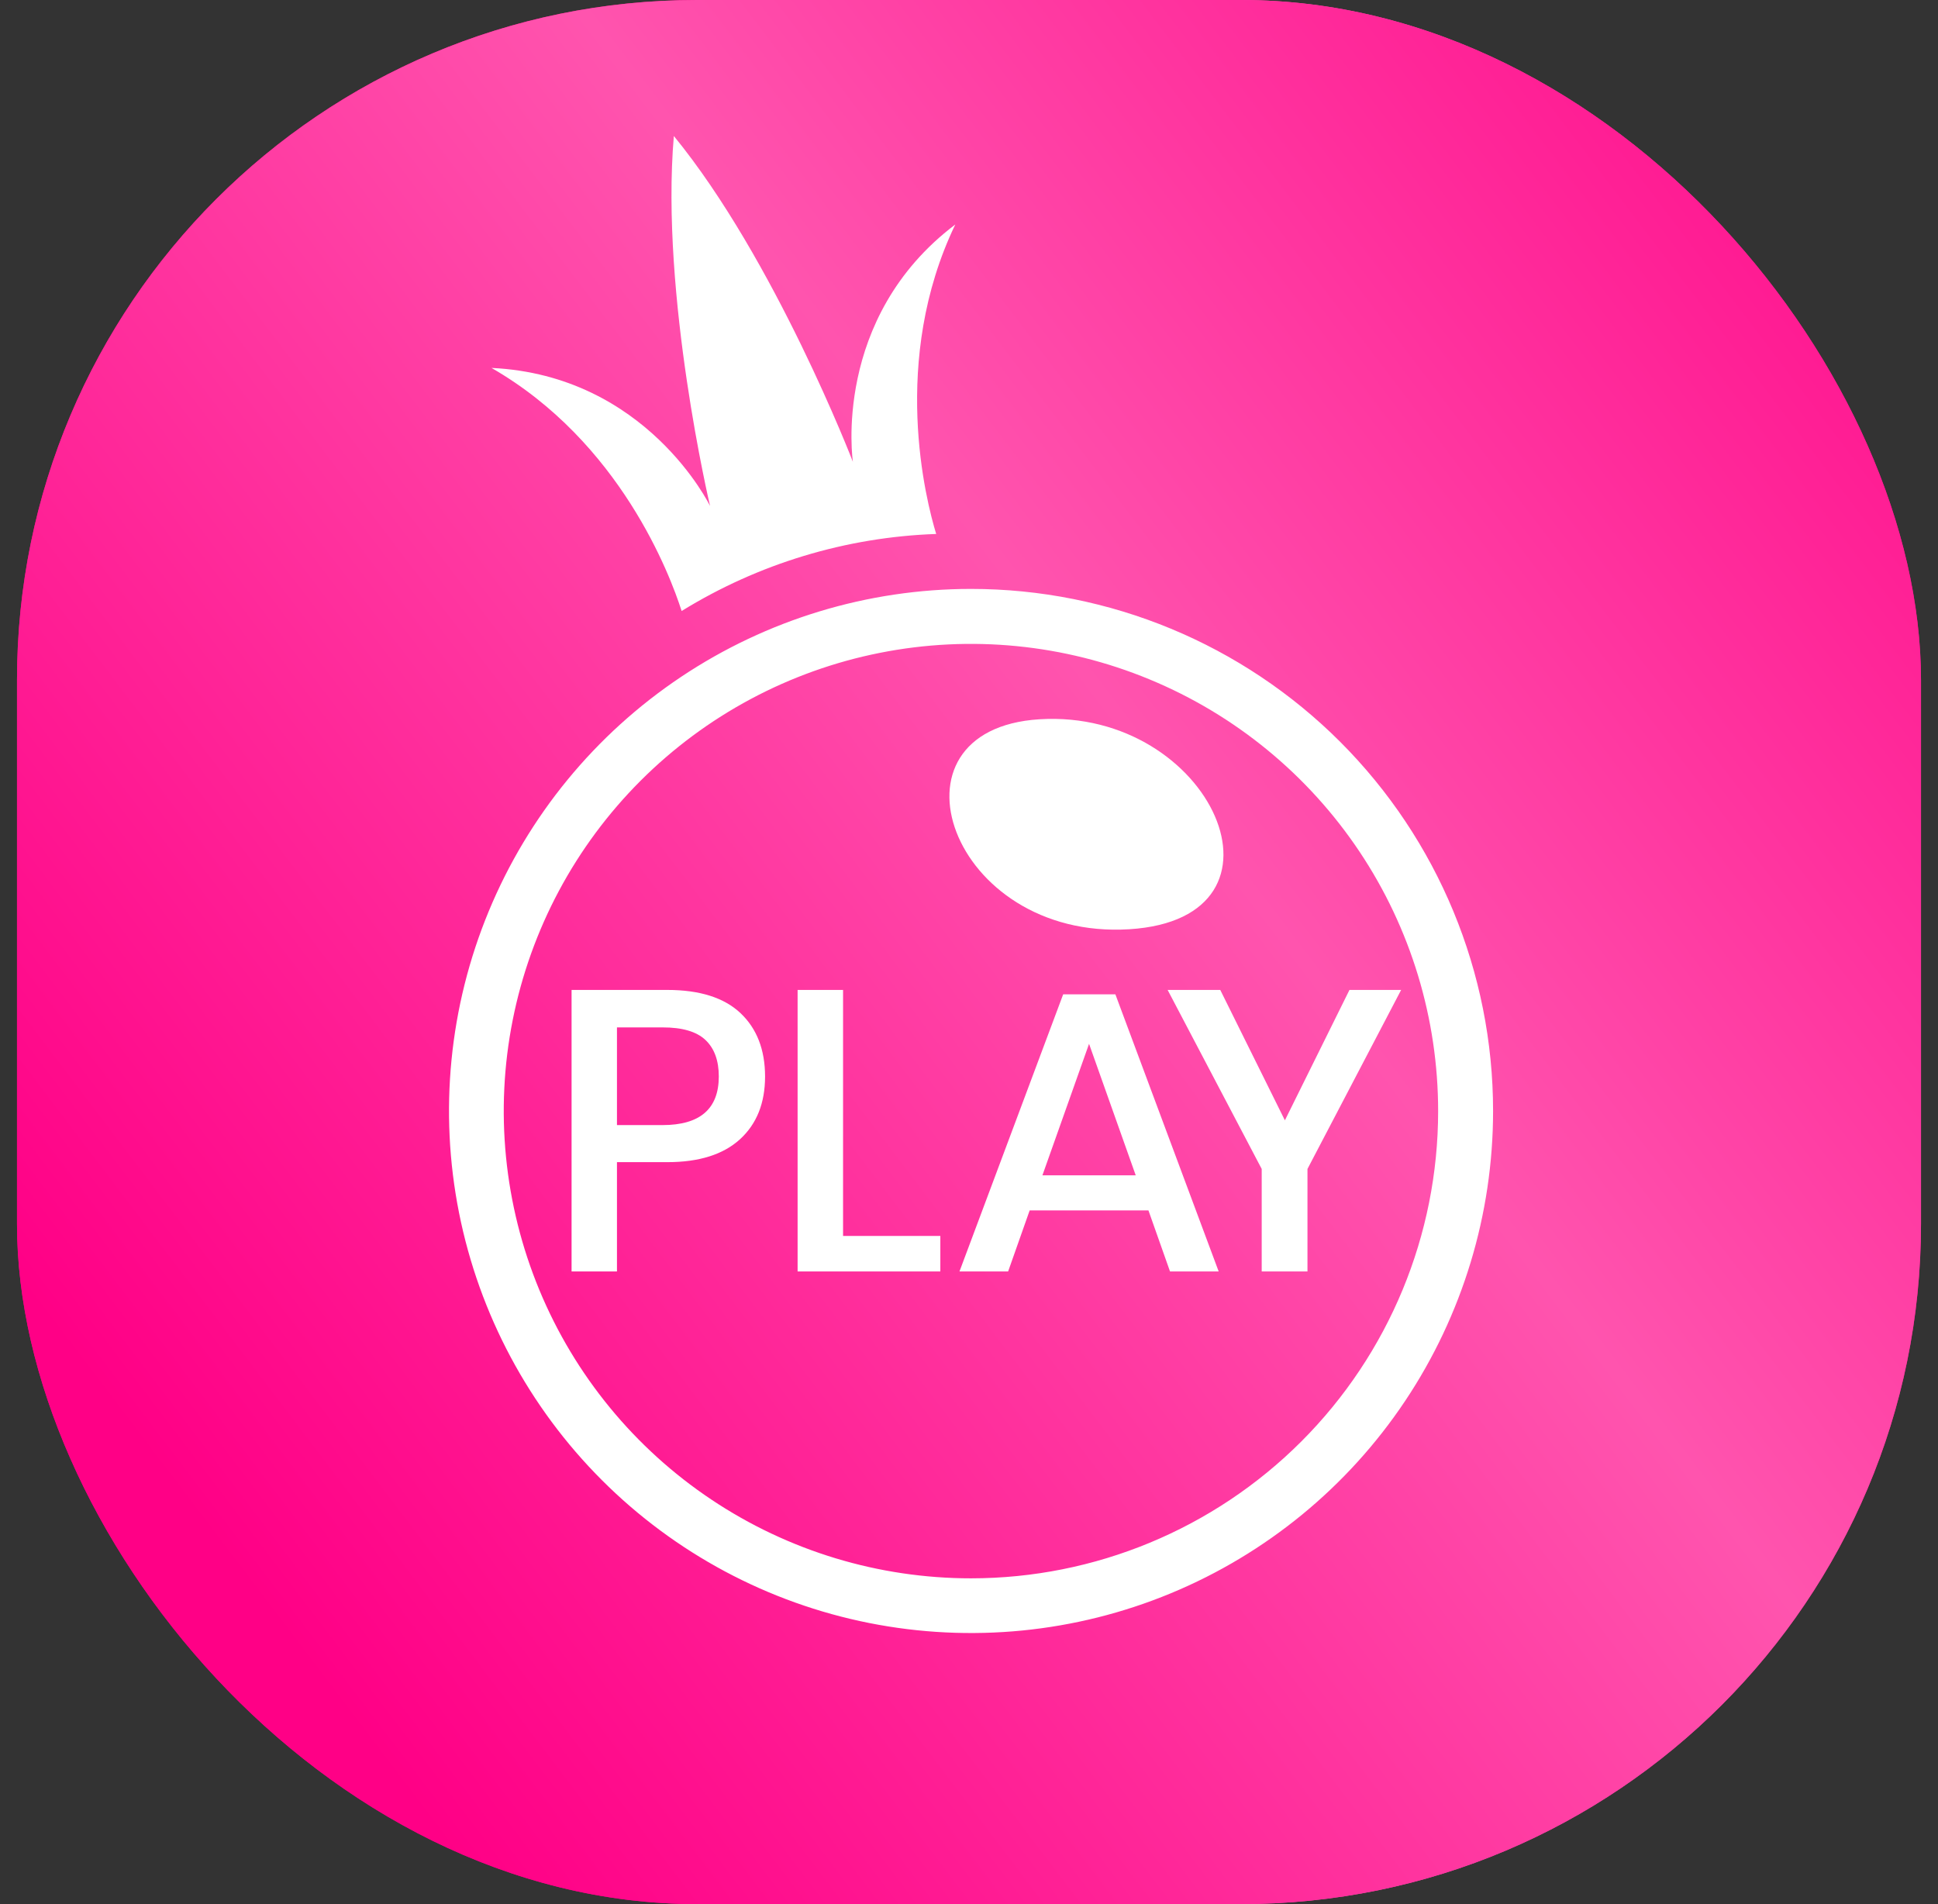
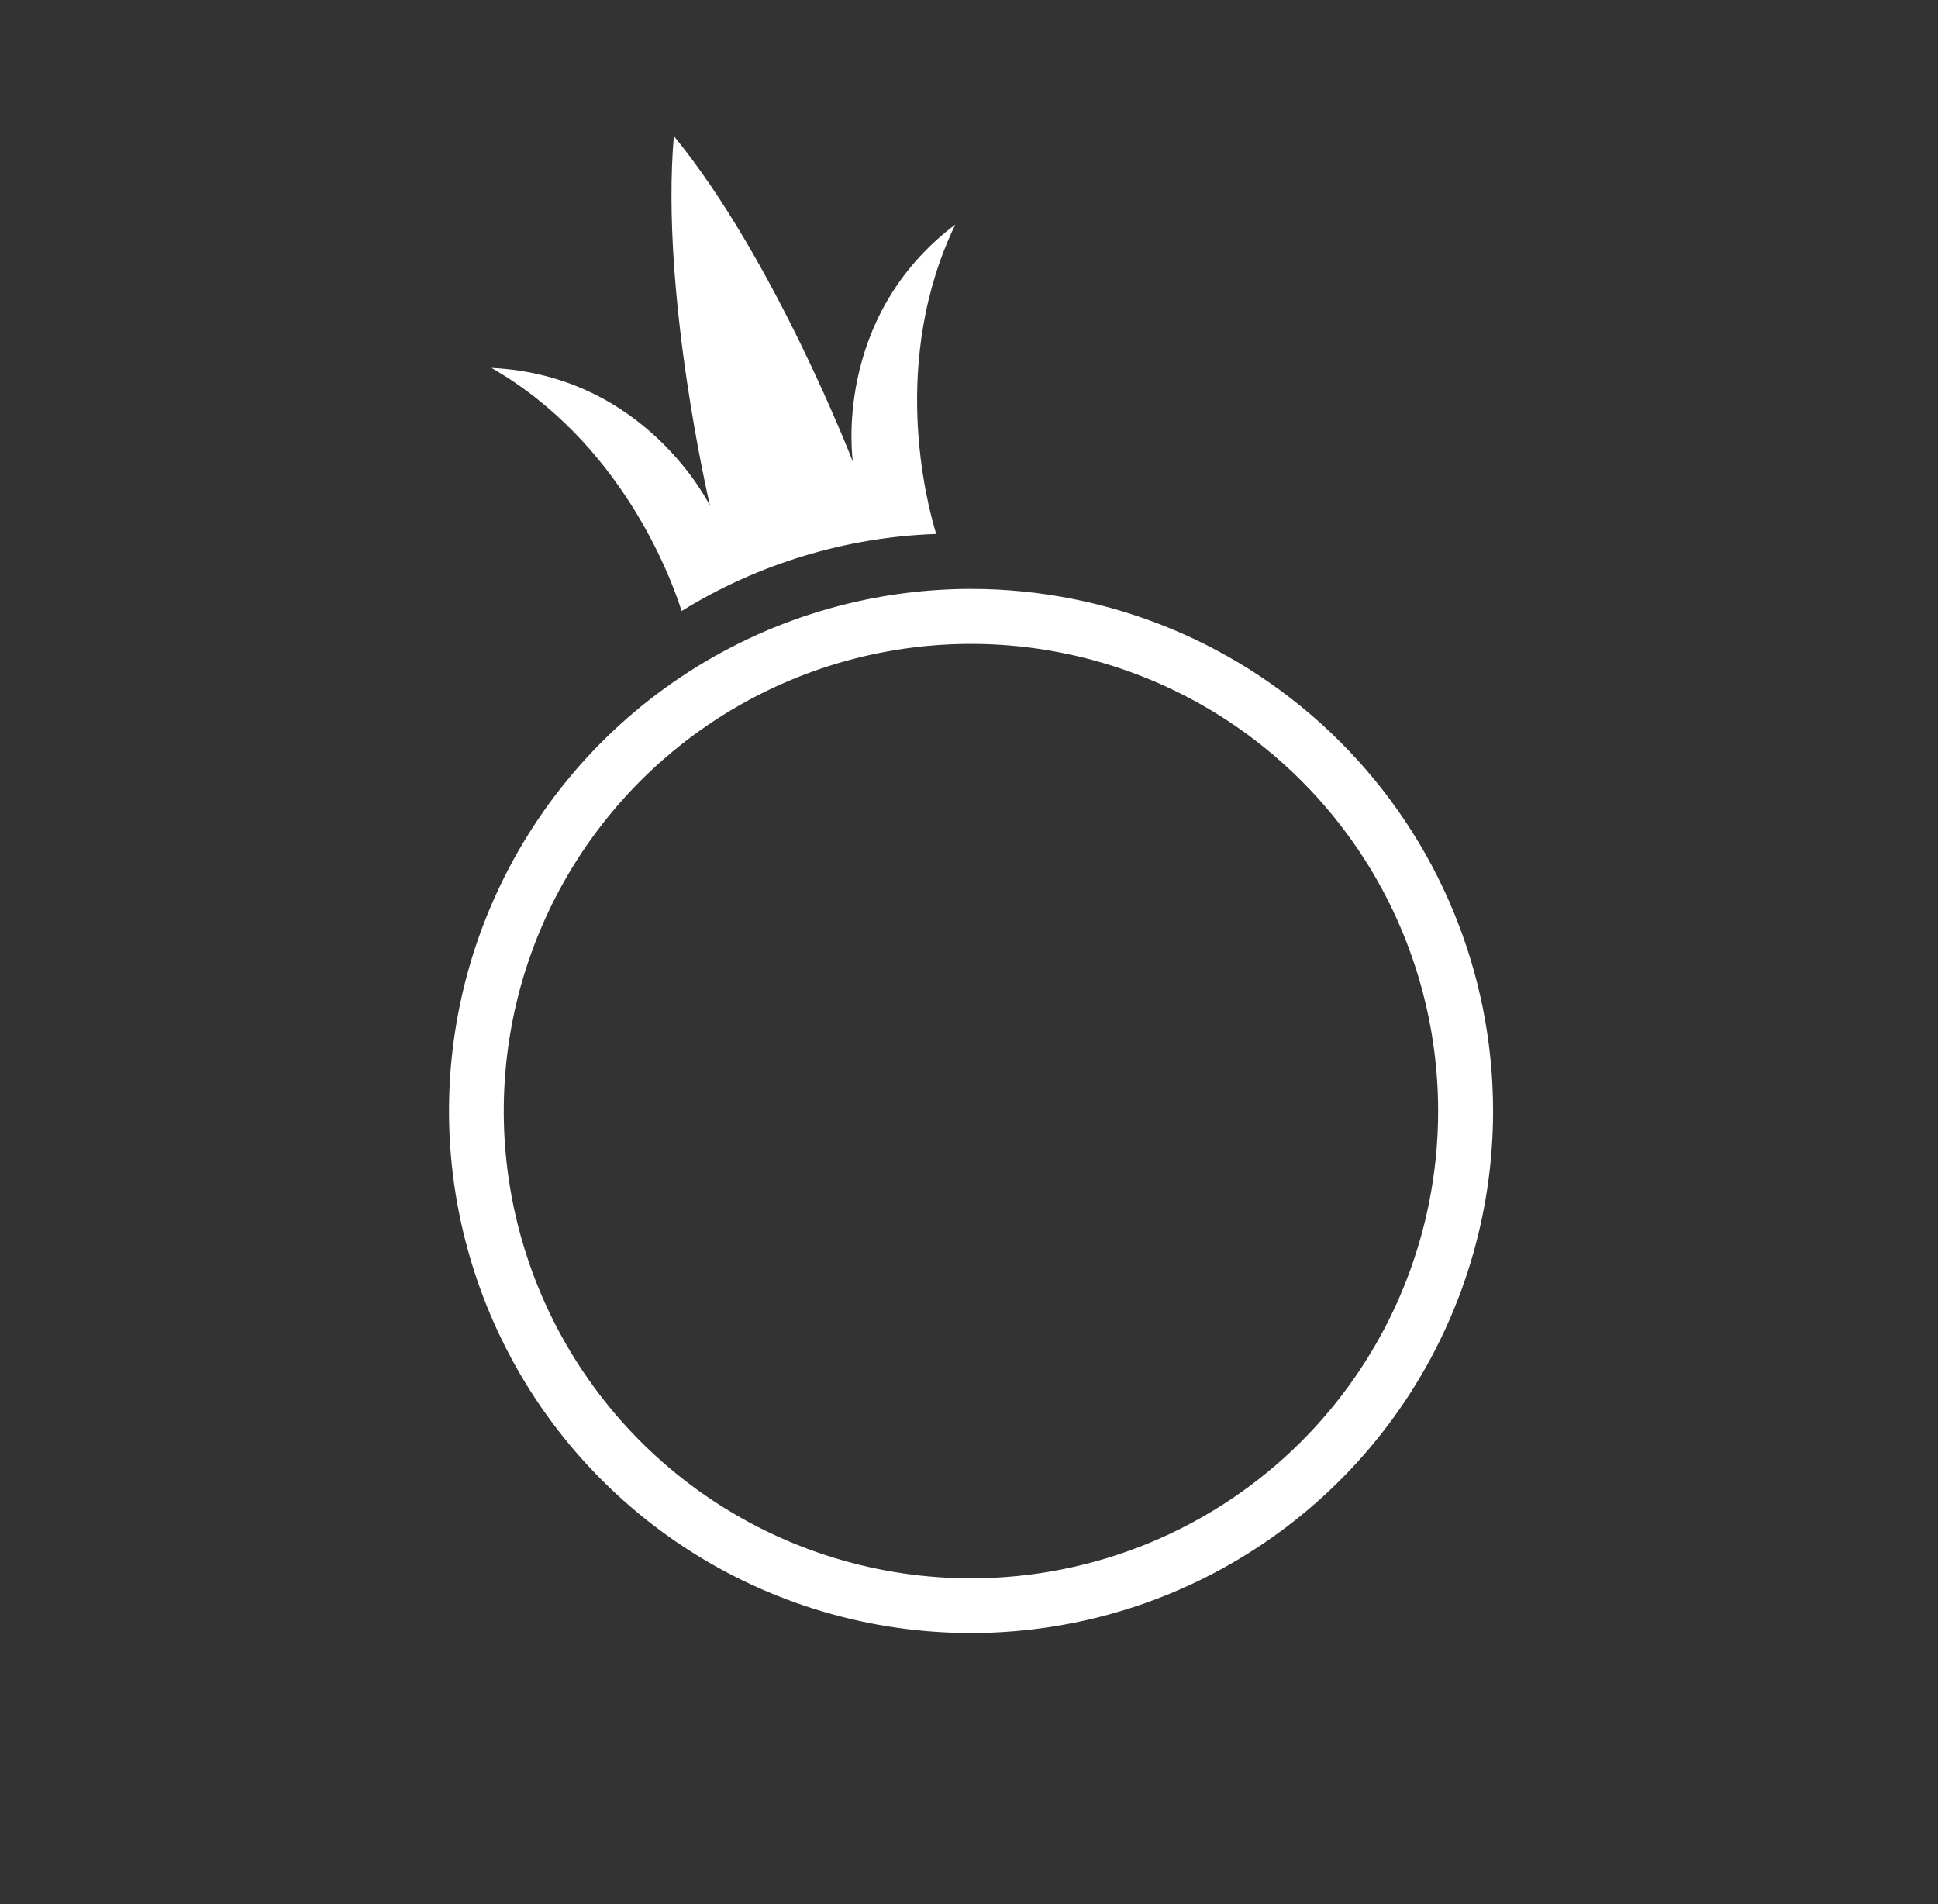
<svg xmlns="http://www.w3.org/2000/svg" width="57" height="56" viewBox="0 0 57 56" fill="none">
  <rect x="0" y="0" width="57" height="56" fill="#333333" stroke="none" />
  <g clip-path="url(#clip0_3805_7566)">
-     <rect x="0.5" width="56" height="56" rx="20" fill="url(#paint0_linear_3805_7566)" />
-     <rect x="0.5" width="56" height="56" rx="20" fill="url(#paint1_linear_3805_7566)" />
    <g clip-path="url(#clip1_3805_7566)">
-       <path d="M30.573 21.154C25.807 21.45 27.947 27.657 33.216 27.329C38.37 27.009 35.651 20.838 30.573 21.154Z" fill="white" />
      <path d="M28.56 17.32C25.523 17.32 22.555 18.221 20.03 19.908C17.505 21.595 15.537 23.993 14.375 26.799C13.213 29.604 12.909 32.691 13.501 35.669C14.094 38.648 15.556 41.384 17.703 43.531C19.85 45.678 22.586 47.141 25.564 47.733C28.543 48.325 31.63 48.021 34.435 46.859C37.241 45.697 39.639 43.729 41.326 41.204C43.013 38.679 43.914 35.711 43.914 32.674C43.914 28.602 42.296 24.697 39.417 21.817C36.537 18.938 32.632 17.32 28.56 17.32ZM28.56 46.419C25.842 46.419 23.185 45.614 20.925 44.104C18.665 42.595 16.904 40.449 15.863 37.938C14.823 35.427 14.55 32.664 15.08 29.998C15.61 27.333 16.919 24.884 18.84 22.962C20.762 21.04 23.21 19.731 25.876 19.201C28.541 18.671 31.304 18.942 33.815 19.983C36.326 21.022 38.473 22.784 39.983 25.043C41.493 27.303 42.298 29.96 42.298 32.678C42.298 36.322 40.851 39.816 38.275 42.393C35.698 44.97 32.204 46.418 28.56 46.419ZM28.097 6.602C24.452 9.357 25.085 13.582 25.085 13.582C25.085 13.582 22.794 7.635 19.819 4C19.418 8.68 20.884 14.881 20.884 14.881C20.884 14.881 19.021 11.036 14.456 10.821C18.243 12.997 19.712 16.918 20.048 17.97C22.304 16.577 24.884 15.796 27.535 15.704C27.236 14.725 26.175 10.598 28.097 6.602Z" fill="white" />
-       <path d="M18.146 34.179V37.393H16.811V29.114H19.625C20.578 29.114 21.295 29.341 21.777 29.794C22.259 30.248 22.501 30.87 22.502 31.659C22.502 32.441 22.256 33.057 21.764 33.506C21.271 33.955 20.56 34.179 19.63 34.179H18.146ZM21.141 31.659C21.141 31.19 21.01 30.832 20.748 30.585C20.486 30.338 20.066 30.215 19.487 30.216H18.146V33.089H19.484C20.588 33.089 21.141 32.612 21.141 31.659ZM24.796 36.349H27.657V37.393H23.459V29.114H24.796V36.349ZM33.778 35.599H30.284L29.651 37.393H28.22L31.27 29.243H32.805L35.843 37.393H34.412L33.778 35.599ZM33.404 34.567L32.031 30.699L30.659 34.567H33.404ZM41.21 29.114L38.455 34.379V37.393H37.109V34.379L34.342 29.114H35.89L37.791 32.949L39.69 29.114H41.21Z" fill="white" />
    </g>
  </g>
  <defs>
    <linearGradient id="paint0_linear_3805_7566" x1="-12.038" y1="69.02" x2="65.735" y2="63.433" gradientUnits="userSpaceOnUse">
      <stop offset="0.42" stop-color="#FF0086" />
      <stop offset="0.68" stop-color="#FF54AE" />
      <stop offset="0.928" stop-color="#FF0086" />
    </linearGradient>
    <linearGradient id="paint1_linear_3805_7566" x1="-40.736" y1="79.271" x2="69.149" y2="-4.192" gradientUnits="userSpaceOnUse">
      <stop offset="0.42" stop-color="#FF0086" />
      <stop offset="0.68" stop-color="#FF54AE" />
      <stop offset="0.928" stop-color="#FF0086" />
    </linearGradient>
    <clipPath id="clip0_3805_7566">
      <rect x="0.5" width="56" height="56" rx="20" fill="white" />
    </clipPath>
    <clipPath id="clip1_3805_7566">
      <rect width="96" height="44.03" fill="white" transform="translate(-52 4)" />
    </clipPath>
  </defs>
</svg>